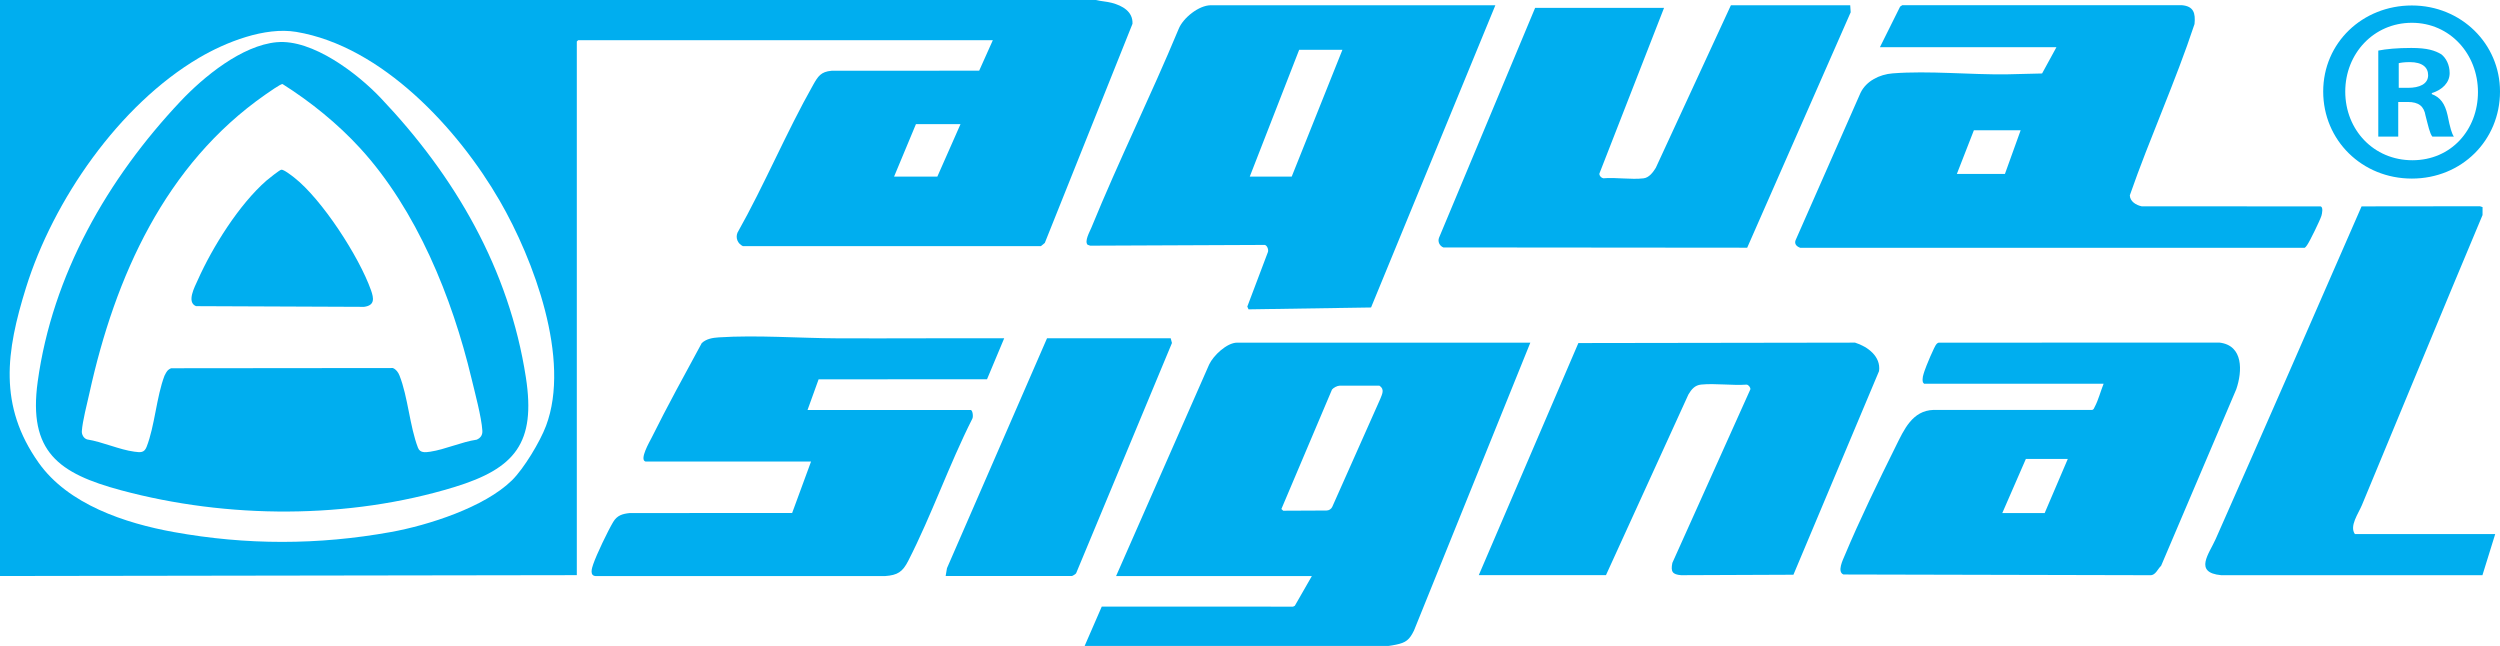
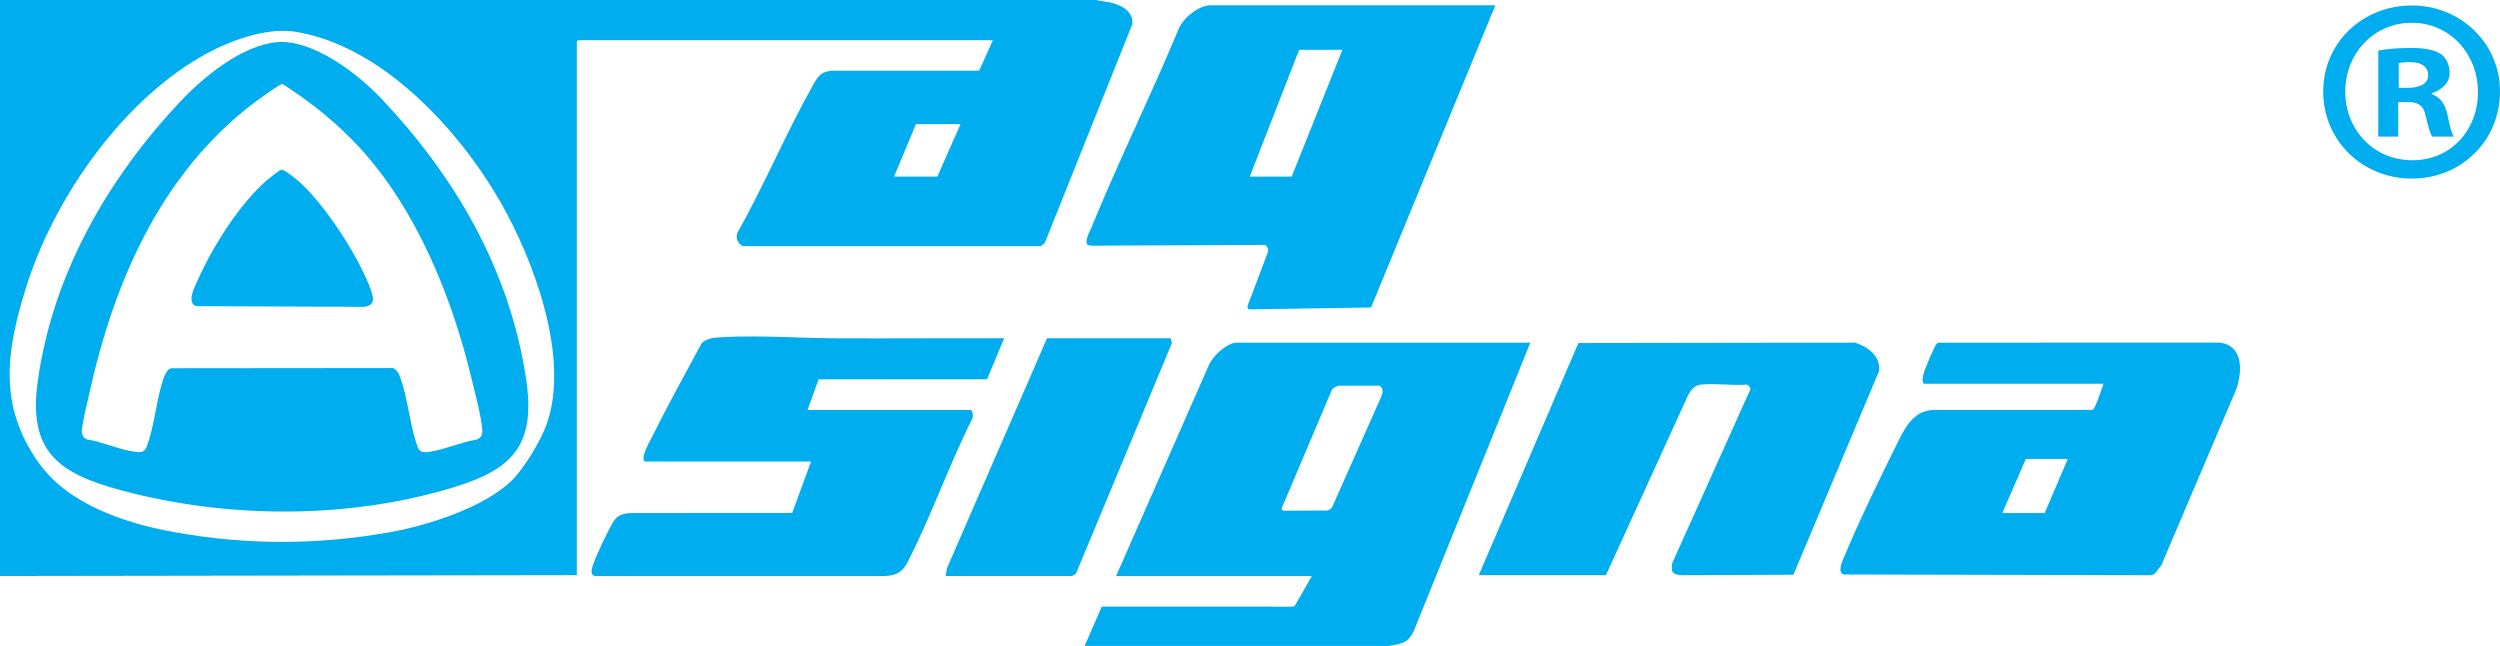
<svg xmlns="http://www.w3.org/2000/svg" viewBox="0 0 1634.58 422.35" data-name="Camada 1" id="Camada_1">
  <defs>
    <style>
      .cls-1 {
        fill: #00aeef;
      }
    </style>
  </defs>
  <g>
    <path d="M716.58,0c3.43.88,6.95.96,10.41,1.88,6.81,1.82,13.84,5.65,13.47,13.67l-57.34,143.3-2.51,2.06h-194.92c-3.29-1.58-4.9-5.19-3.52-8.73,17.66-31.32,31.9-65.57,49.54-96.76,3.12-5.51,5.02-8.55,11.99-9.15l96.52-.06,8.93-19.93h-271.15l-.86.86v348.91l-377.15.57V0h716.58ZM334.66,314.13c7.87-7.71,18.44-25.3,22.34-35.66,16.39-43.52-8.04-108.75-30.26-147.19-27.2-47.08-76.98-101.04-133.02-110.43-20.46-3.43-46.03,6.62-63.62,16.98-52.22,30.79-95.29,93.03-113.12,150.33-12.94,41.58-18.18,76.95,8.26,114.35,19.32,27.32,56.53,39.6,88.36,45.36,47.49,8.6,94.43,8.57,141.93,0,24.33-4.39,61.18-16.15,79.12-33.74ZM628.01,81.16h-29.14l-14.29,34.29h28.29l15.14-34.29Z" class="cls-1" />
    <path d="M1000.58,224.04l-76.08,188.23c-2.94,6-5.18,7.92-11.88,9.26-.9.18-4.33.82-4.89.82h-198.57l11.21-25.75,125.08.04,1.15-.57,11.14-19.44h-128l60.85-138.32c2.73-5.84,11.59-14.28,18.3-14.28h191.72ZM837.81,332.81l1.19,1.11,28.31-.13c1.64,0,3.13-.98,3.8-2.48l31.28-70.31c1.22-3.16,3.2-6.46-.5-8.85-8.84,0-17.77.03-26.06.03-1.46,0-4.03,1.36-4.92,2.51" class="cls-1" />
-     <path d="M1344.58,30.86h-115.43l13.2-26.52,1.37-.92,182.88-.02c7.79.7,8.92,5.26,8.26,12.3-12.51,37.86-29.22,74.38-42.31,112,.09,4.06,4.17,6.45,7.73,7.19l117.08.07c1.71.56.9,4.68.49,6.05-.86,2.88-7.6,16.74-9.37,19.21-.48.67-.91,1.35-1.63,1.8l-329.72.02c-2.22-.77-4.05-2.33-3.16-4.87l42.49-96.42c3.73-7.84,12.54-12.11,20.95-12.77,23.84-1.87,50.82.96,74.85.62l22.92-.56,9.39-17.19ZM1321.16,85.16h-30.57l-11.14,28.58h31.43l10.29-28.58Z" class="cls-1" />
    <path d="M977.72,3.43l-81.28,197.61-80.11,1.22-.8-1.81,13.5-35.72c.49-1.48-.46-4.13-2-4.59l-114.21.49-1.69-.59c-2.27-2.25,1.39-8.6,2.48-11.26,17.86-43.71,38.89-86.24,57.03-129.85,2.88-7.21,13.22-15.5,21.07-15.5h186ZM877.72,32.58h-28.29l-32.29,82.87h27.43l33.14-82.87Z" class="cls-1" />
    <path d="M1375.44,250.9h-117.43l-.76-.95c-.61-2.72.27-4.87,1.04-7.35s6.6-16.68,7.96-17.76c.46-.37.84-.77,1.49-.8l183.44-.04c15.71,1.85,14.98,18.8,10.98,30.47l-49.15,115.44c-2.22,2.05-3.6,6.23-6.97,6.18l-200.75-.47c-4.27-1.79-.37-9.5.89-12.53,9.66-23.08,22.14-48.75,33.32-71.26,5.36-10.78,10.78-23.41,24.76-23.82l103.45.02c1.25-.08,1.43-1.17,1.92-2.08,2.34-4.33,3.89-10.43,5.79-15.07ZM1352.01,300.05h-27.43l-15.43,35.43h27.71l15.14-35.43Z" class="cls-1" />
-     <path d="M1209.73,3.43l.31,4.59-67.67,153.94-198.67-.18c-2.45-1.01-3.81-3.76-2.82-6.33L1003.72,5.14h84.29l-42.28,108.37c-.11,1.42,1.23,2.81,2.58,3.06,8.28-.71,18.22,1,26.29.03,3.62-.43,6.21-3.95,8-6.85l49.12-106.32h78Z" class="cls-1" />
    <path d="M966.87,376.06l65.12-151.76,180.9-.28c8.17,2.57,16.98,8.95,15.7,18.59l-55.99,133.17-73.45.3c-5.68-.48-6.87-2.26-5.71-8.04l51.03-113.53c.1-1.19-1.21-2.92-2.45-3.03-9.53.68-20.37-.95-29.73-.04-4.12.4-6.36,3.1-8.36,6.5l-53.9,118.12h-83.14Z" class="cls-1" />
    <path d="M422,301.76c-4.11-1.27,2.83-13.11,3.99-15.44,10.38-20.91,21.76-41.54,32.85-62.02,3.08-2.81,7.1-3.46,11.14-3.72,24.93-1.61,52.62.53,77.71.63,36.29.14,72.6-.16,108.88-.02l-11.22,26.78-110.12.05-7.23,20.03h106.57c1.47,0,1.88,4.55,1.16,5.73-15.18,30.03-26.64,63.13-41.91,92.95-3.67,7.17-6.88,9.35-15.22,9.93h-188.63c-4.74.16-3.03-5.09-2.07-7.85,2.24-6.46,9.49-21.59,13.03-27.55,2.52-4.24,6-5.32,10.77-5.8l106.23-.06,12.36-33.64h-108.29Z" class="cls-1" />
-     <path d="M1631.44,349.2l-8.35,26.9-170.82-.02c-18.21-1.69-7.81-14.1-3.59-23.64,32.04-72.39,63.74-144.94,95.39-217.5l77.39-.09,1.72.56-.02,5.2c-26.54,63.14-52.58,126.48-78.89,189.71-2.25,5.41-8.32,13.72-4.55,18.88h91.72Z" class="cls-1" />
    <path d="M765.44,221.18l.82,3.08-62.64,150.51c-.18.6-2.59,1.86-2.76,1.86h-82.57l.87-5.13,65.42-150.32h80.86Z" class="cls-1" />
    <path d="M181.03,27.6c23.23-2.11,52.63,20.38,67.84,36.4,48.62,51.19,84.04,111.93,94.97,182.77,6.61,42.86-7.01,59.53-46.83,71.71-69.04,21.13-148.31,20.79-217.82,2.09-40.78-10.97-60.86-25.1-54.54-71.03,9.63-69.94,45.69-132.68,93.34-183.26,15.16-16.09,40.16-36.61,63.03-38.69ZM109.92,241.96c.56-.51,1.24-.89,1.94-1.19l144.99-.14c2.13.82,3.52,2.81,4.32,4.82,5.57,14,6.68,33.16,12.12,47.31,1.33,3.45,4.74,3.07,8,2.58,9.68-1.45,20.5-6.41,30.41-7.88,2.59-1.13,3.86-3.06,3.68-5.9-.54-8.8-4.9-24.96-7.09-34.1-12.64-52.9-35.86-110.23-72.85-150.6-14.68-16.03-32.36-30.32-50.72-41.92-1.18-.17-9.48,5.7-11.19,6.89-65.54,45.7-98.31,119.04-115.07,195.24-1.53,6.95-4.49,18.1-4.95,24.78-.16,2.27,1.21,4.82,3.49,5.47,9.89,1.54,21.18,6.75,30.86,8,3.89.5,6.41.89,7.99-3.14,5.35-13.61,6.47-32.89,11.72-46.57.39-1.01,1.59-2.97,2.34-3.66Z" class="cls-1" />
    <path d="M183.86,110.97c1.56-.33,6.89,3.87,8.42,5.06,18.25,14.27,42.56,51.87,50.29,73.72,1.91,5.41,2.58,9.92-4.53,10.88l-109.88-.46c-6.36-2.57-.8-12.7,1.08-16.92,9.67-21.73,27.11-49.6,45.05-65.24,1.36-1.19,8.44-6.8,9.58-7.04Z" class="cls-1" />
  </g>
  <path d="M1634.58,59.83c0,31.89-25.04,56.93-57.63,56.93s-57.97-25.04-57.97-56.93,25.72-56.25,57.97-56.25,57.63,25.04,57.63,56.25ZM1533.4,59.83c0,25.04,18.52,44.94,43.9,44.94s42.87-19.9,42.87-44.6-18.18-45.27-43.22-45.27-43.55,20.23-43.55,44.94ZM1568.03,89.32h-13.03v-56.25c5.15-1.03,12.34-1.72,21.62-1.72,10.63,0,15.43,1.72,19.55,4.12,3.09,2.4,5.49,6.86,5.49,12.34,0,6.17-4.8,10.98-11.67,13.04v.68c5.5,2.05,8.59,6.17,10.29,13.71,1.72,8.57,2.75,12.01,4.12,14.06h-14.06c-1.72-2.05-2.74-7.21-4.45-13.71-1.03-6.17-4.47-8.92-11.66-8.92h-6.19v22.64ZM1568.38,57.42h6.17c7.21,0,13.04-2.4,13.04-8.24,0-5.14-3.78-8.57-12.01-8.57-3.44,0-5.84.35-7.21.7v16.11Z" class="cls-1" />
</svg>